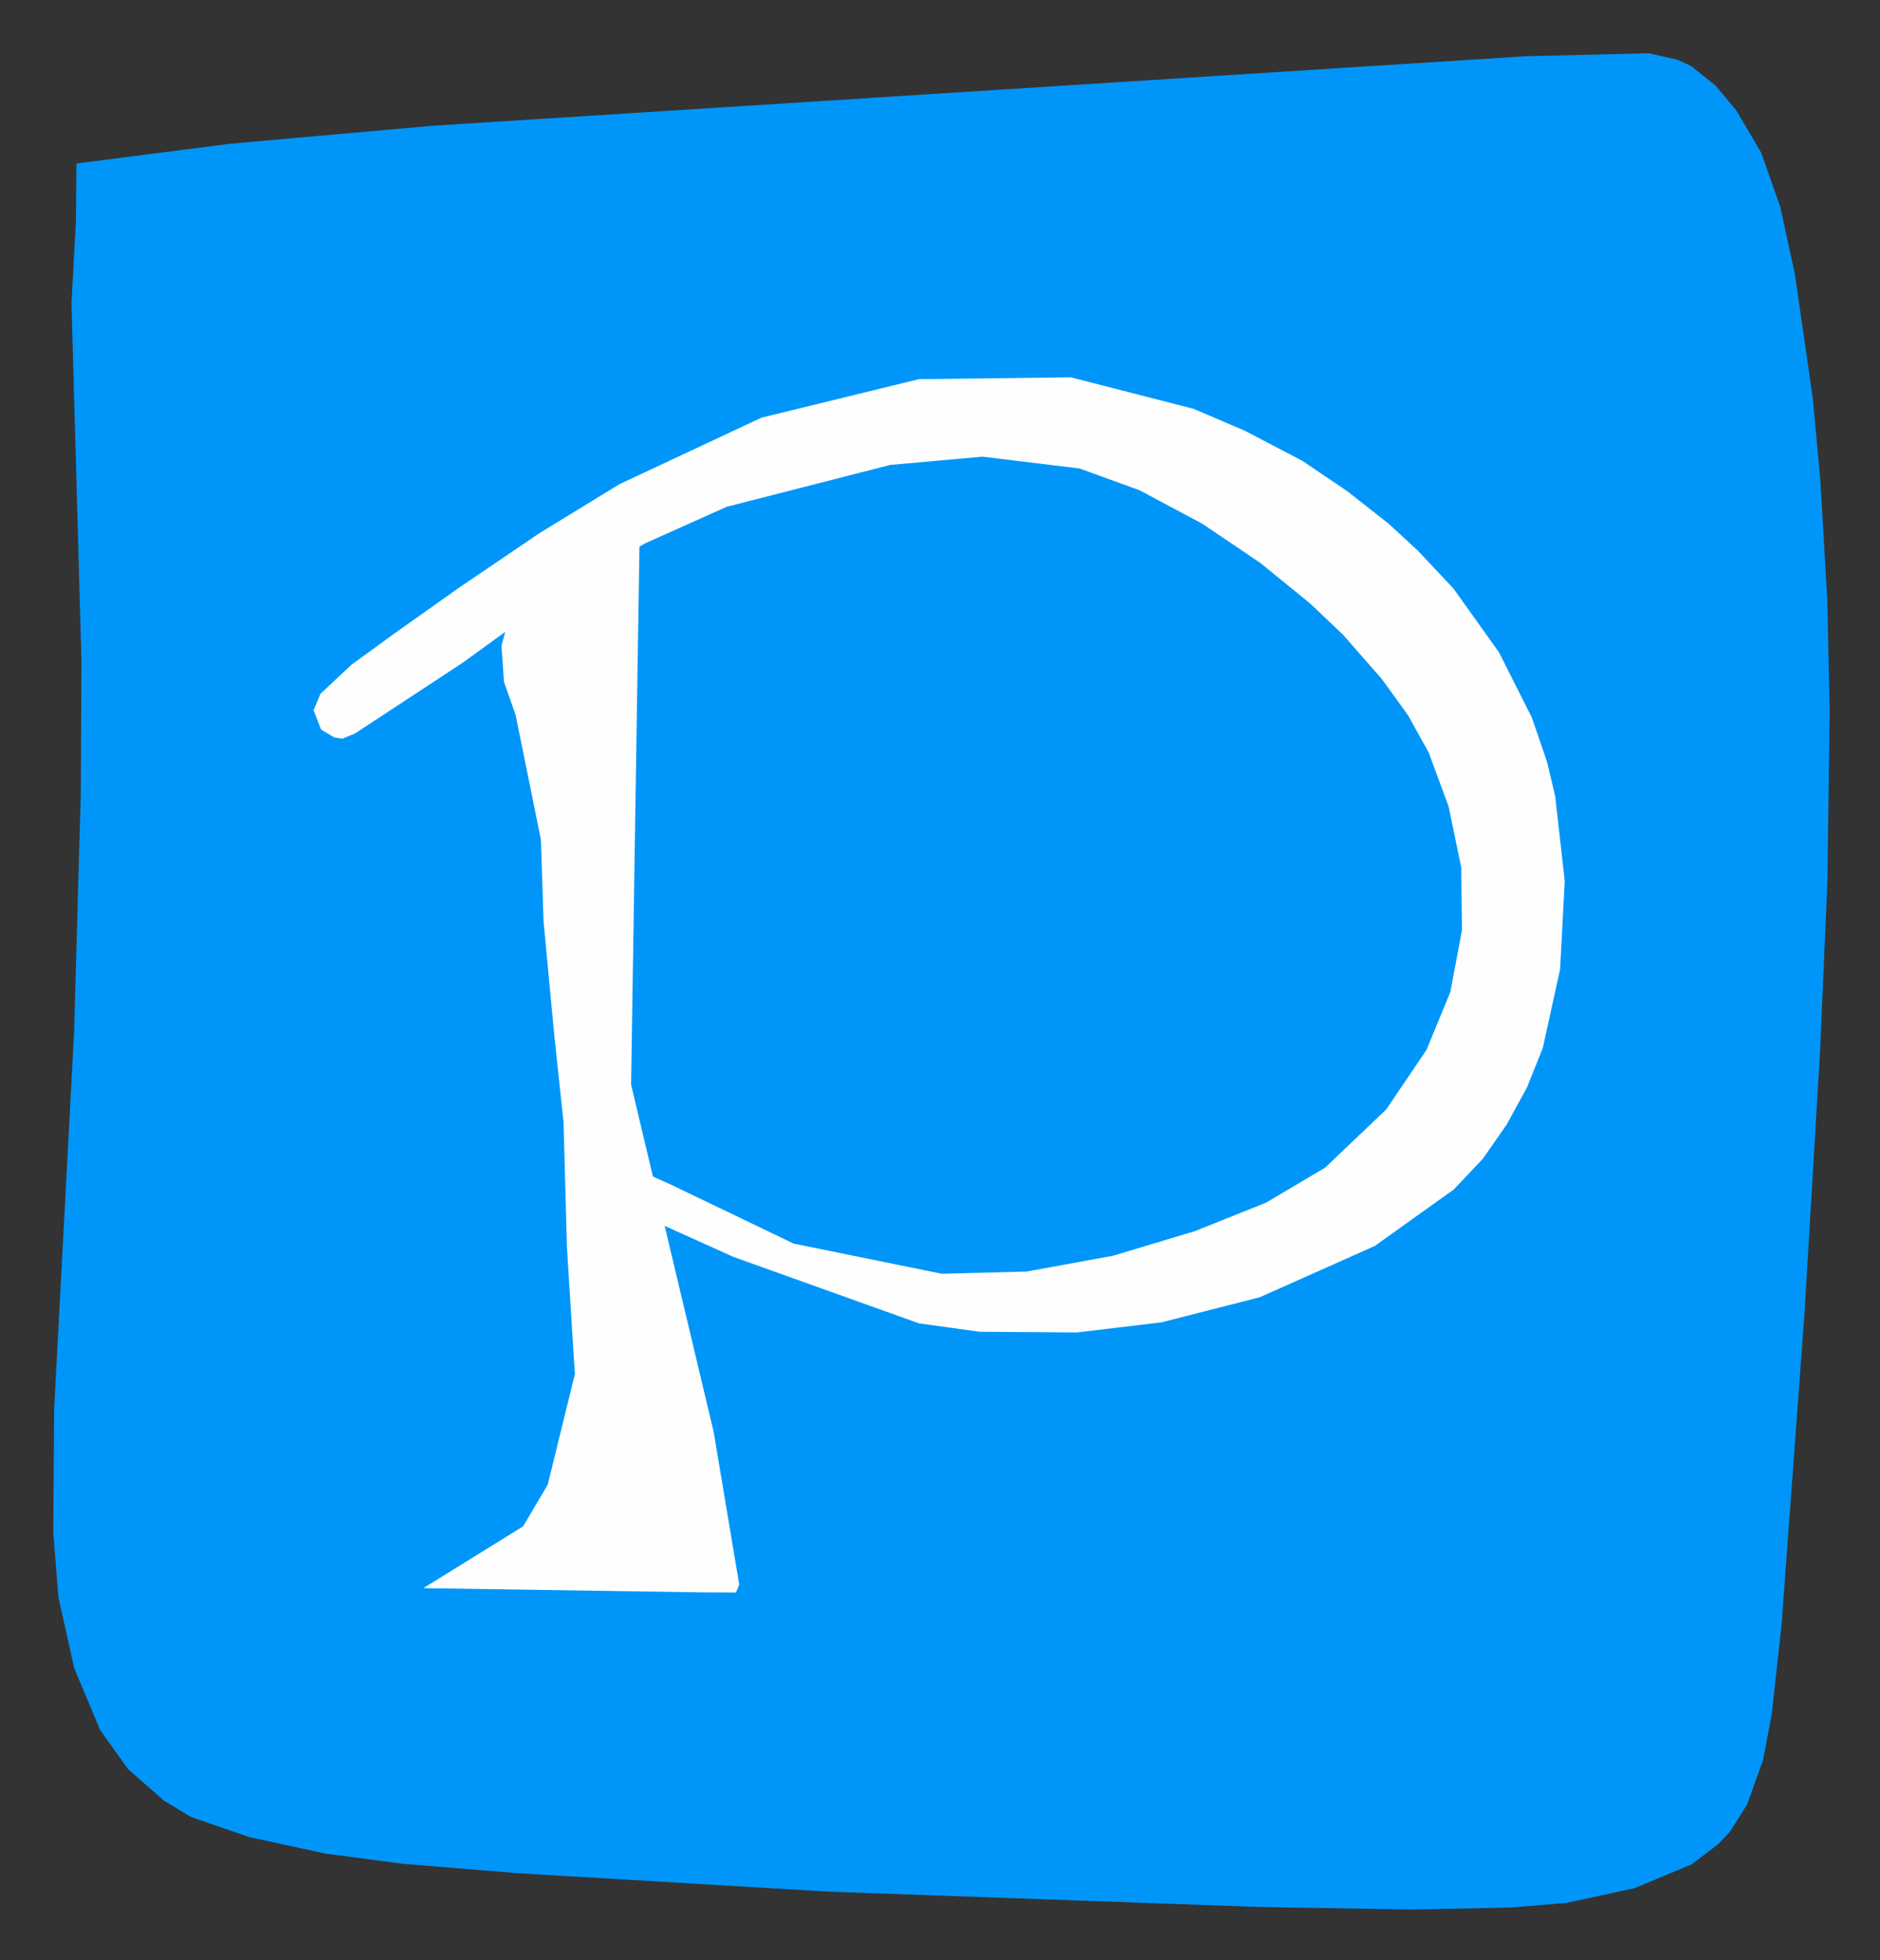
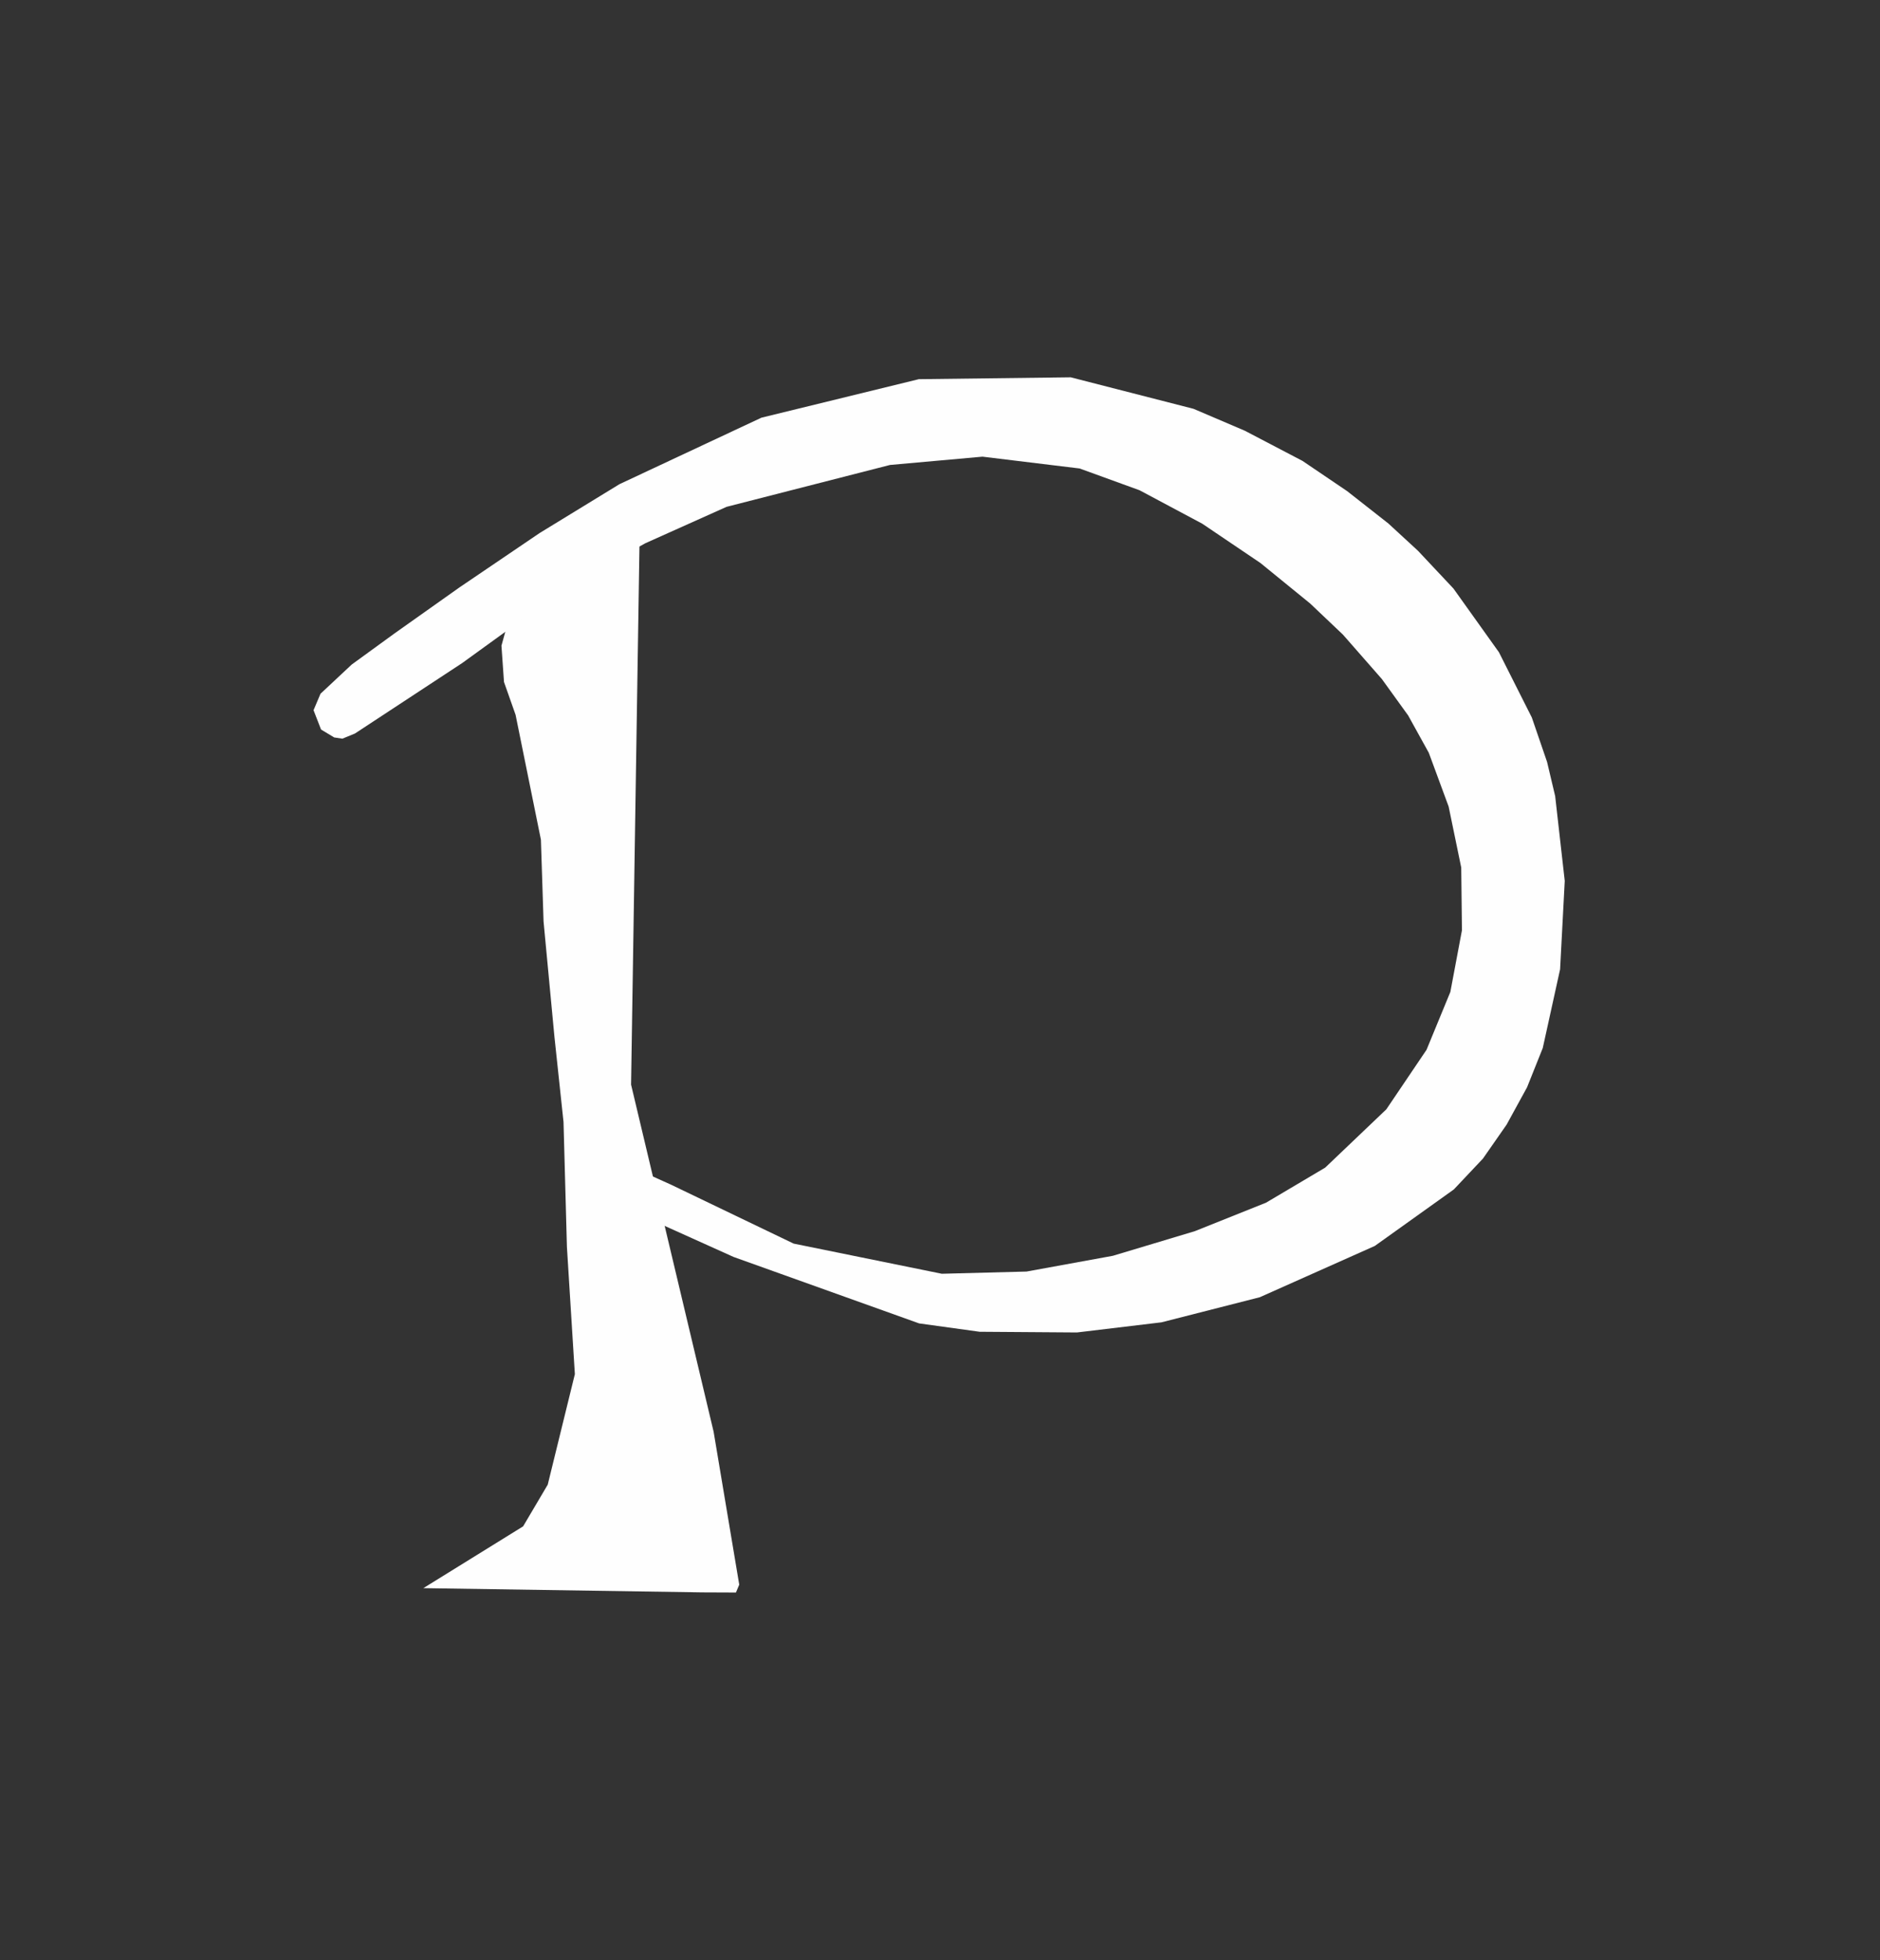
<svg xmlns="http://www.w3.org/2000/svg" version="1.0" x="0px" y="0px" width="353px" height="368px" viewBox="0 0 353 368">
  <rect x="0" y="0" width="353" height="368" fill="#333333" stroke="none" />
  <g id="blender_frame_1">
    <g id="blender_object_Eggbug.004">
      <g id="GP_Layer">
-         <polygon fill="#0096F9" stroke="none" fill-opacity="1" points="14.353,30.693 43.303,26.978 81.098,23.622 286.532,10.555 309.589,10 315.033,11.23 317.589,12.432 322.172,16.112 326.05,20.787 330.697,28.672 334.275,38.841 337.02,51.443 340.401,74.915 341.807,90.329 343.111,112.687 343.547,133.636 343.123,165.546 341.745,197.423 338.796,246.935 334.505,305.165 332.658,321.904 331.027,330.495 328.029,338.808 324.858,343.849 322.743,346.103 317.641,350.013 306.859,354.499 294.138,357.252 283.586,358.119 265.193,358.491 236.499,358.014 155.533,355.131 97.471,351.692 75.557,349.895 61.099,347.991 46.861,344.904 35.866,341.121 30.768,338.041 24.021,332.107 18.799,324.789 13.929,313.15 10.964,299.825 10,287.683 10.171,264.463 13.92,193.619 15.17,148.959 15.294,124.091 13.424,56.943 14.26,41.462" />
        <polygon fill="#FEFEFE" stroke="none" fill-opacity="1" points="79.491,298.156 131.86,298.952 138.185,298.978 138.804,297.501 133.991,268.781 118.495,203.627 120.115,99.608 119.748,97.764 117.958,96.706 112.927,96.017 107.822,99.422 101.408,106.271 95.788,115.299 94.156,121.221 94.632,128.034 96.809,134.204 101.564,157.636 102.061,173.001 104.098,194.581 105.81,210.644 106.448,234.11 107.939,257.983 102.845,278.73 98.221,286.557" />
        <polygon fill="#FEFEFE" stroke="none" fill-opacity="1" points="112.923,216.524 125.93,222.379 149.017,233.471 176.844,239.134 192.746,238.719 208.957,235.761 224.348,231.139 237.701,225.801 248.822,219.211 260.306,208.263 267.853,197.09 272.327,186.225 274.502,174.663 274.37,162.871 272.003,151.416 268.279,141.325 264.401,134.315 259.469,127.484 252.158,119.144 245.999,113.298 236.665,105.696 225.764,98.333 213.968,92.04 202.715,87.952 184.479,85.734 167.114,87.291 136.424,95.152 121.18,101.985 109.7,108.338 99.886,114.995 86.772,124.49 66.648,137.708 64.288,138.677 62.744,138.445 60.281,136.958 58.873,133.332 60.179,130.242 66.032,124.766 74.034,118.948 86.259,110.288 101.322,100.074 116.315,90.899 142.964,78.418 172.528,71.186 201.046,70.836 224.109,76.752 233.736,80.865 244.564,86.528 252.939,92.197 260.685,98.277 266.234,103.388 272.915,110.499 281.451,122.456 287.626,134.706 290.487,143.046 292.007,149.455 293.805,165.378 292.933,181.974 289.679,196.754 286.728,204.133 282.896,211.129 278.449,217.51 272.982,223.303 258.145,233.909 236.554,243.538 218.083,248.253 202.212,250.154 183.947,250.024 172.586,248.455 137.761,235.986 120.711,228.304 113.676,224.787 107.437,221.696" />
      </g>
    </g>
  </g>
</svg>